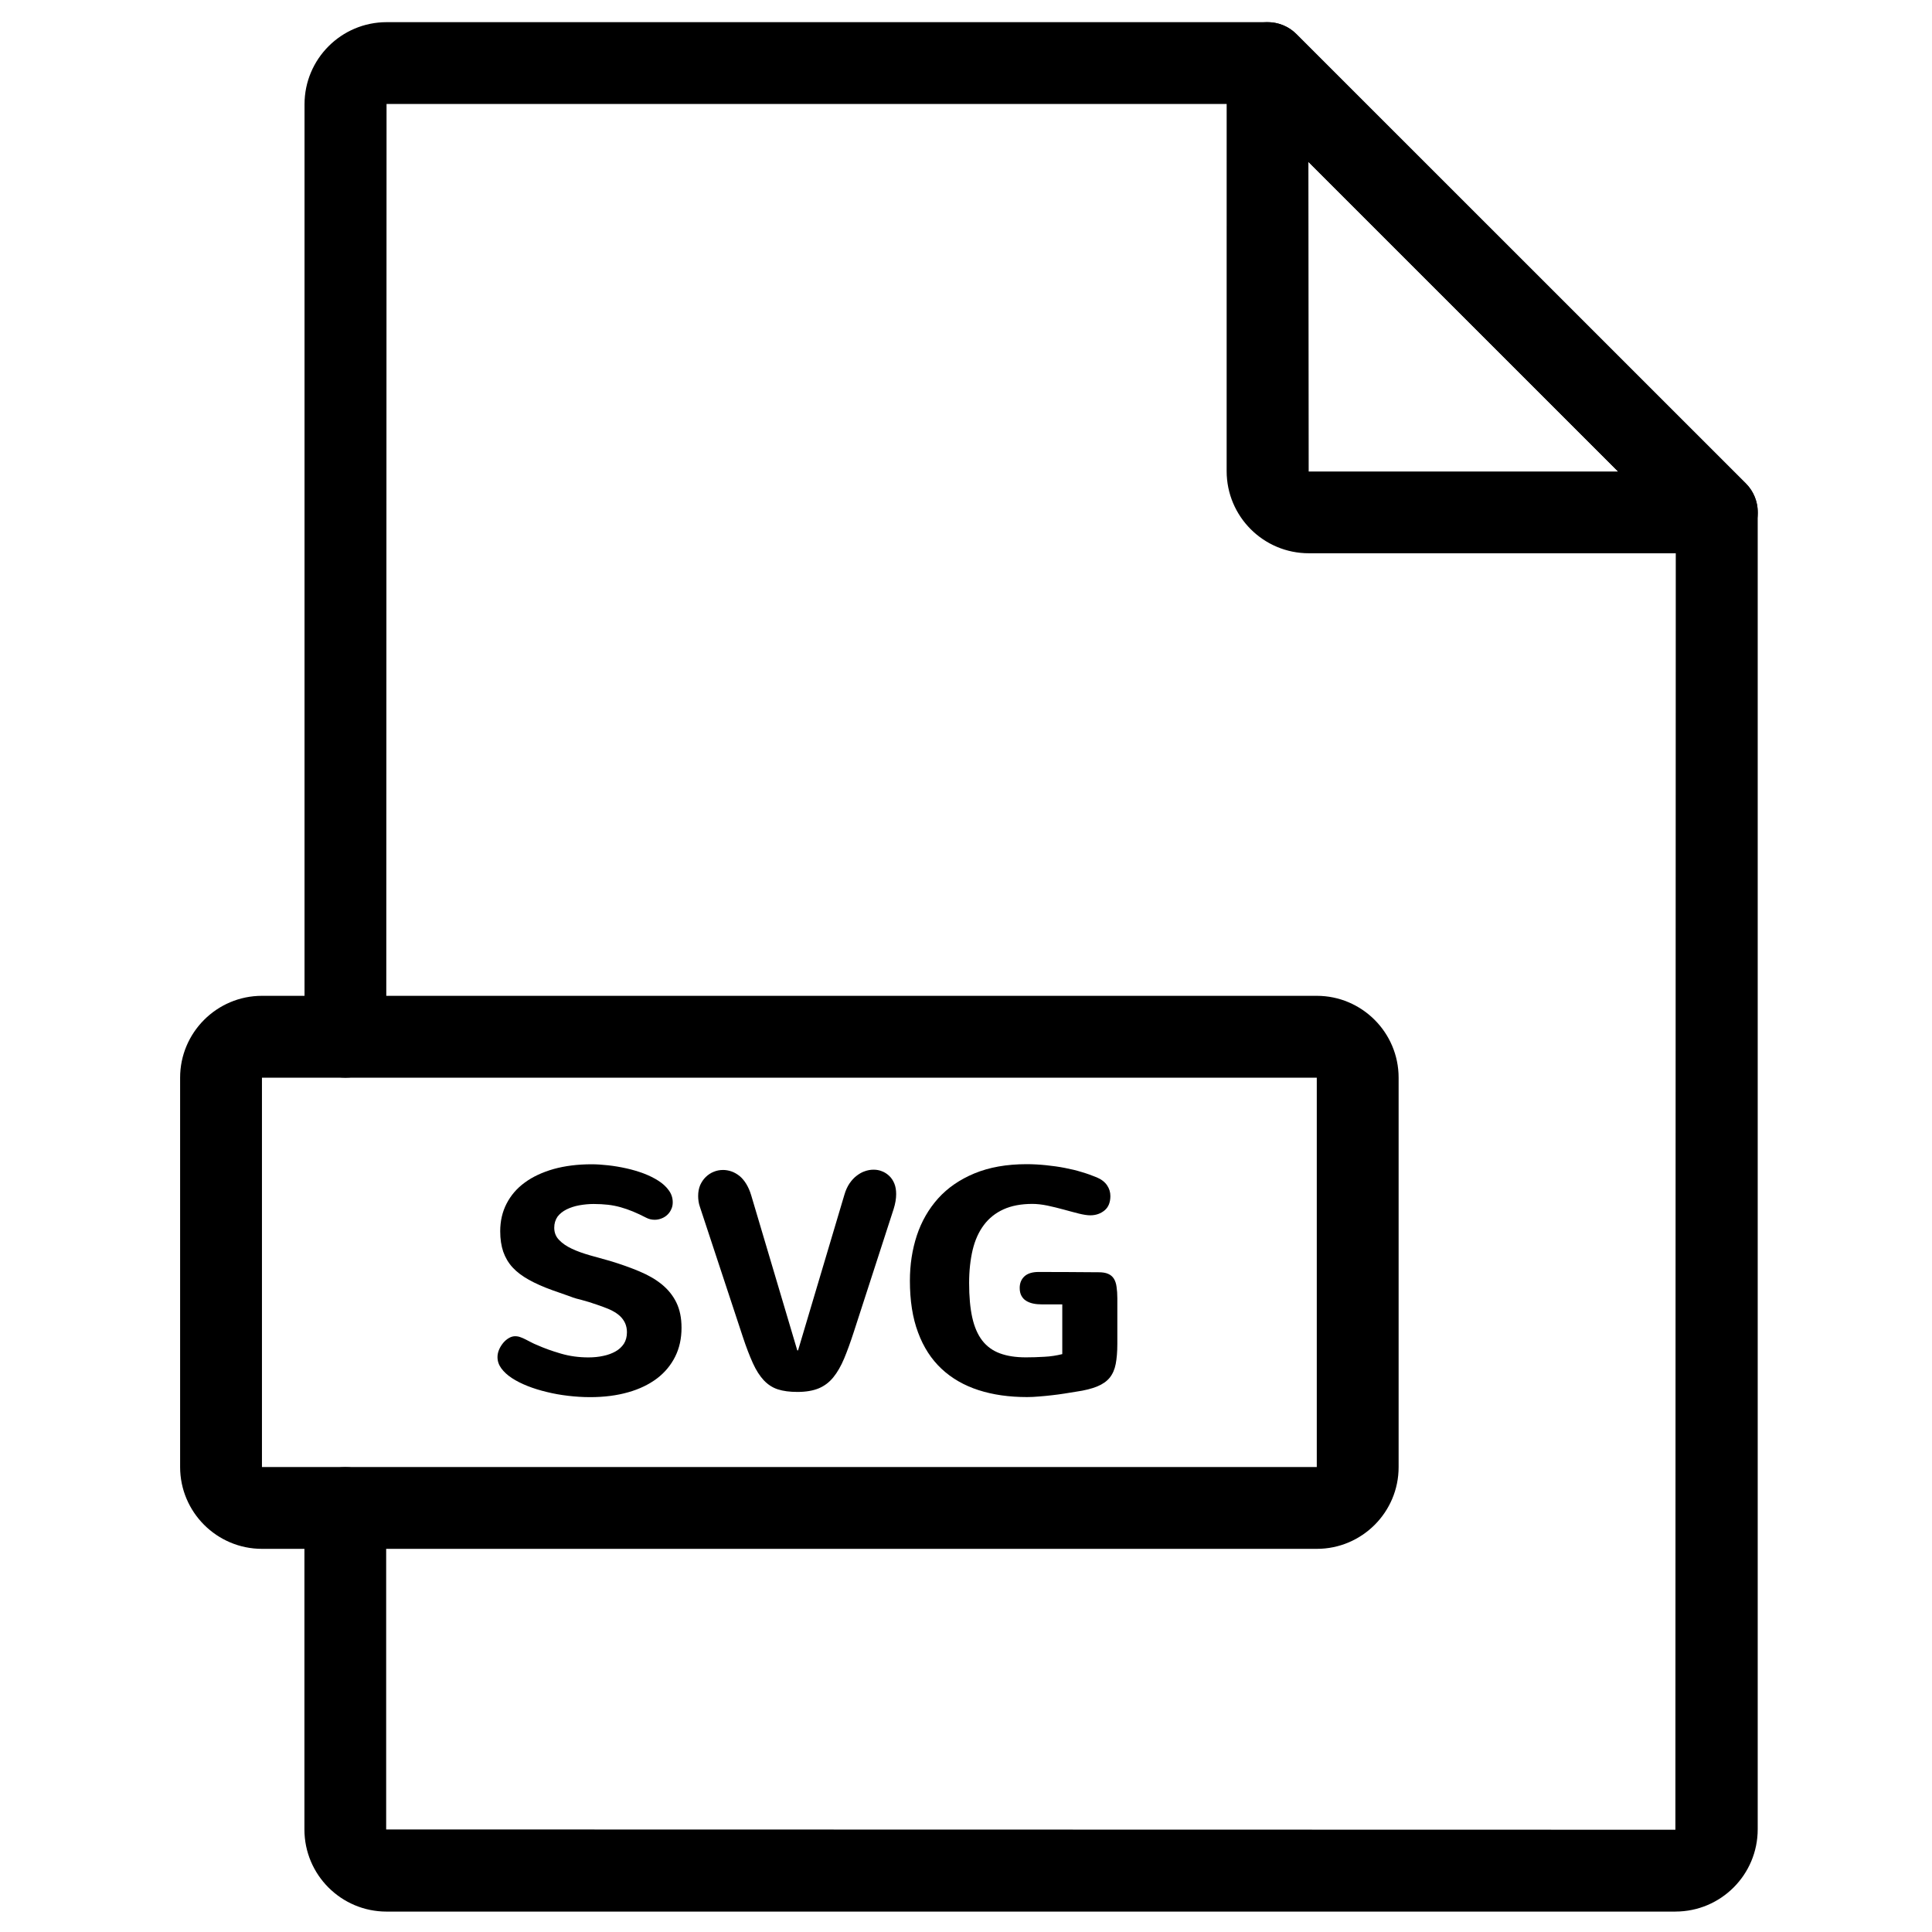
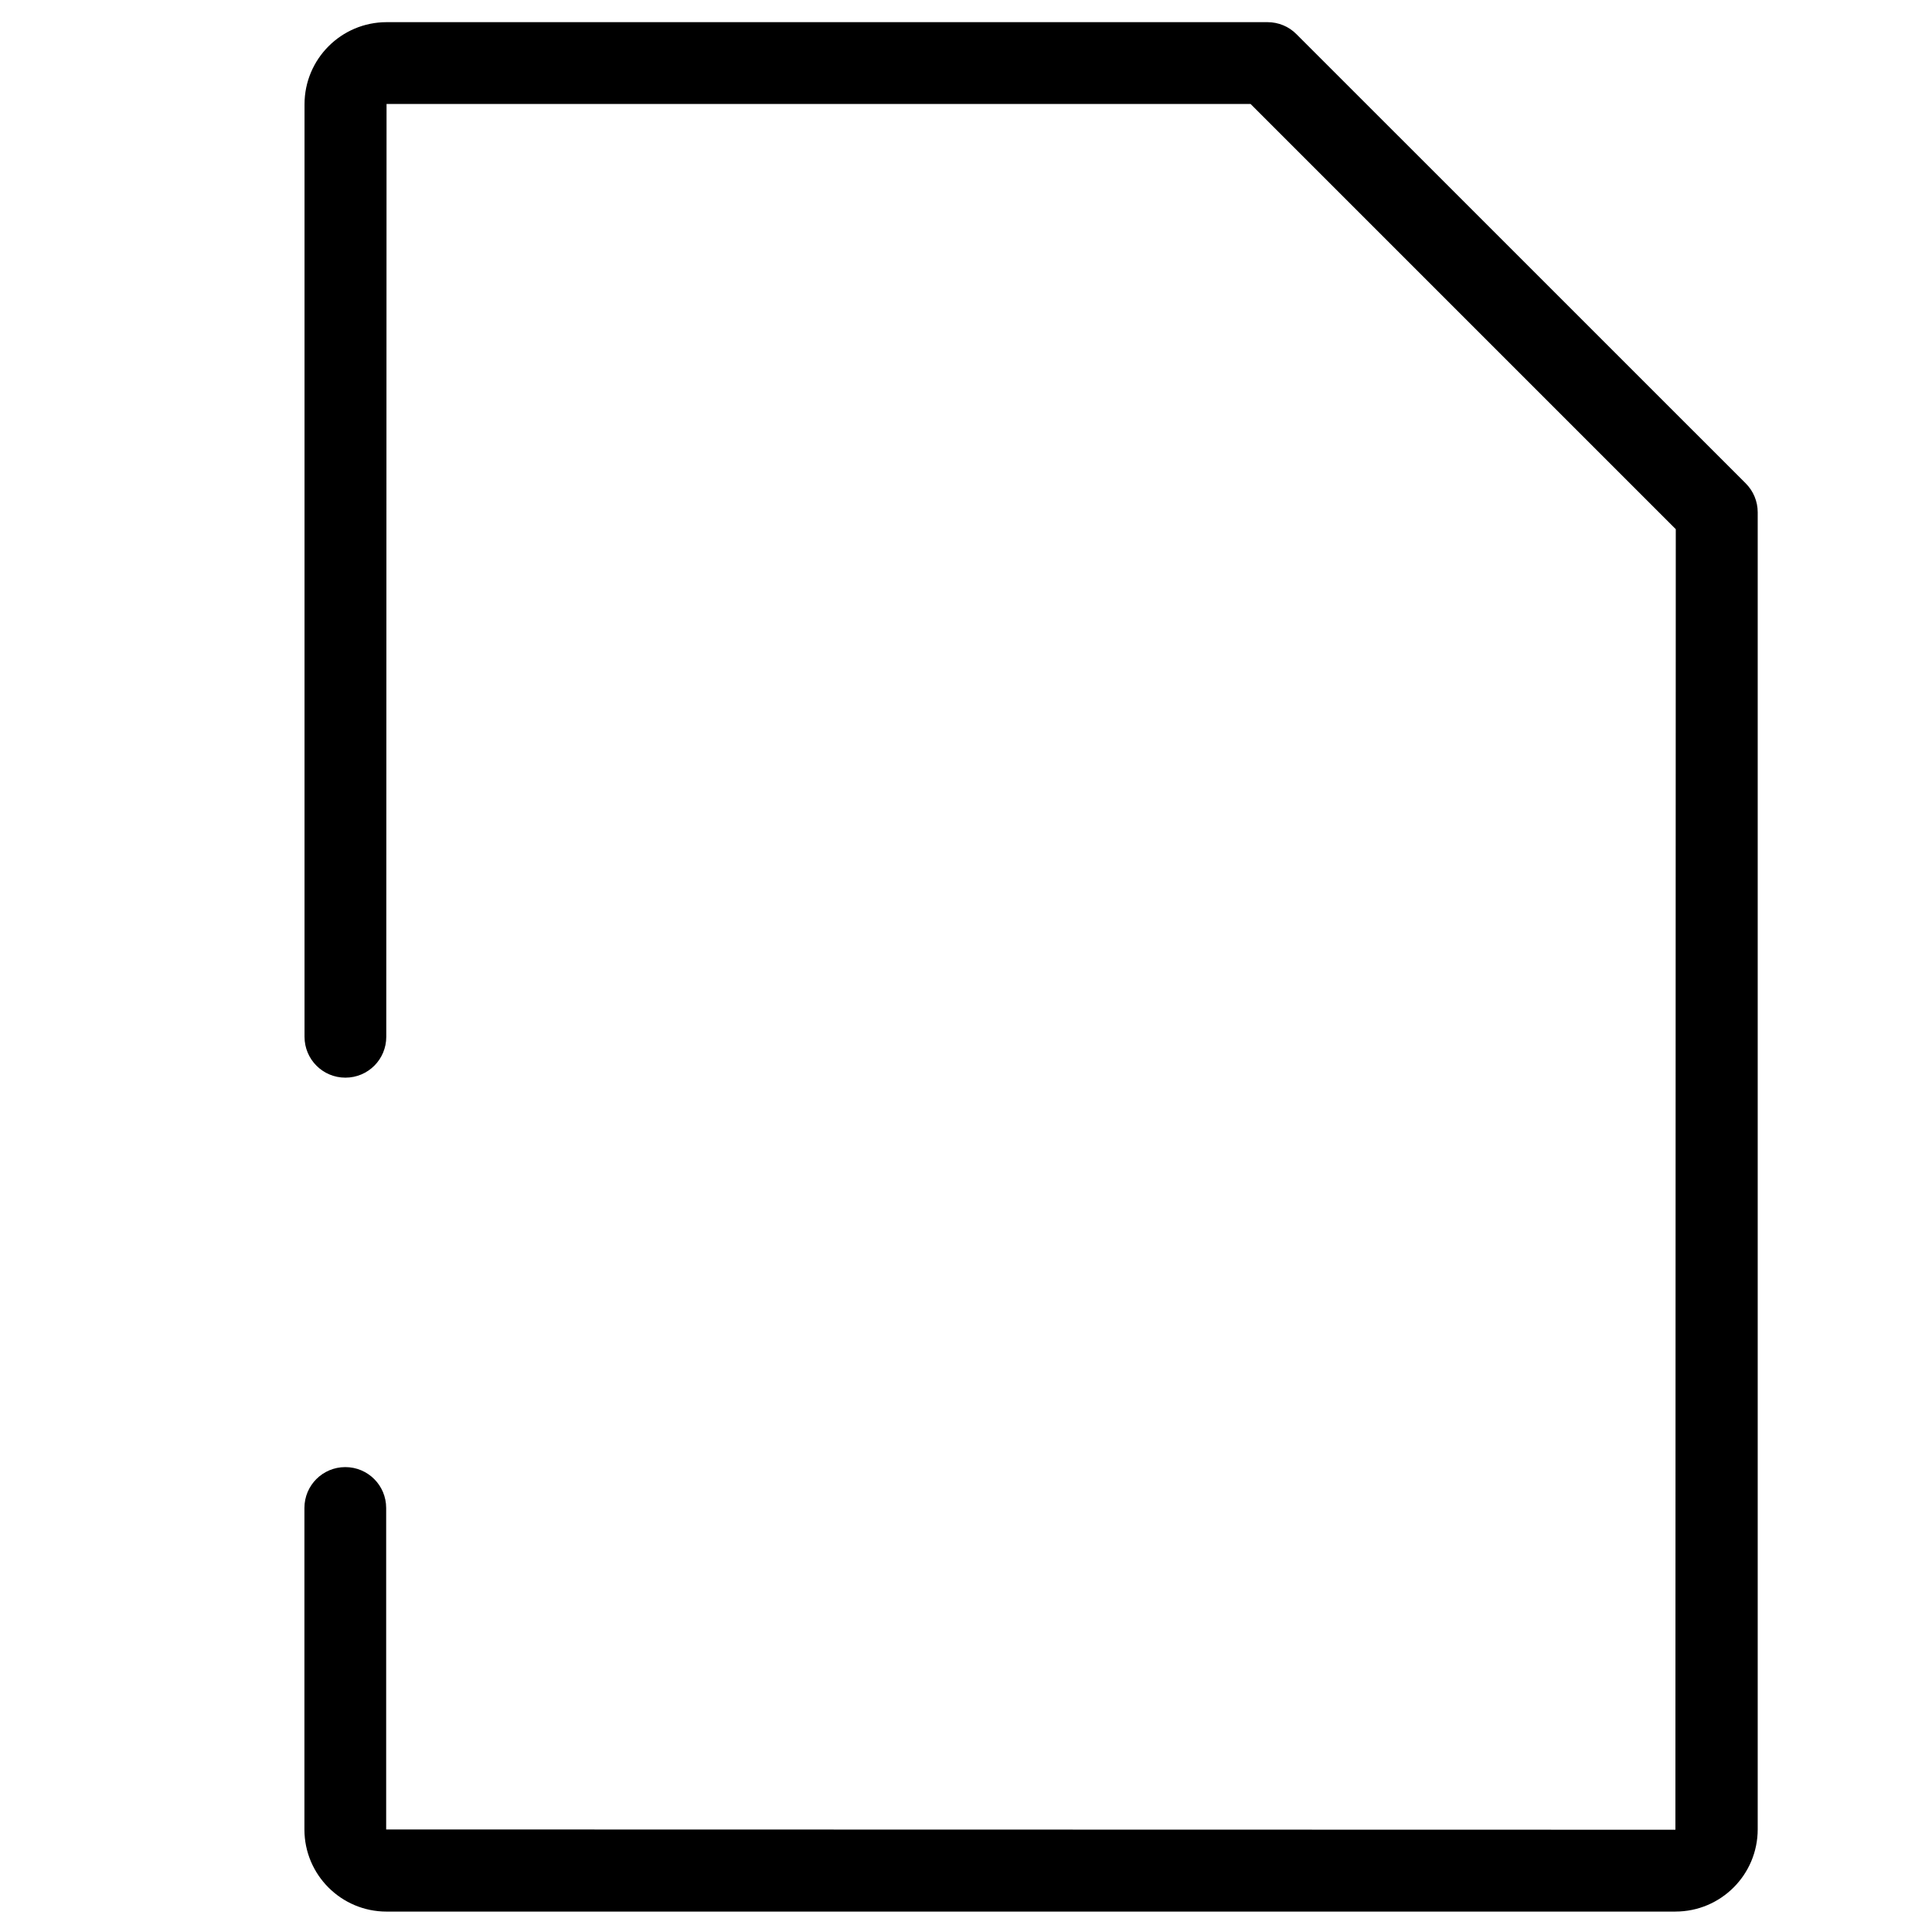
<svg xmlns="http://www.w3.org/2000/svg" fill="#000000" width="800px" height="800px" version="1.1" viewBox="144 144 512 512">
  <g>
    <path d="m588.02 650.59h-341.58c-12.016 0-21.766-9.75-21.766-21.766v-85.195c0-5.996 4.836-10.832 10.832-10.832s10.832 4.836 10.832 10.832v85.195l341.66 0.074 0.102-344.66-112.68-112.68h-228.98l-0.074 247.2c0 5.996-4.836 10.832-10.832 10.832s-10.832-4.836-10.832-10.832v-247.12c0-12.016 9.75-21.766 21.766-21.766h233.44c2.871 0 5.644 1.133 7.656 3.176l119.07 119.05c2.039 2.039 3.176 4.785 3.176 7.656v349.04c-0.004 12.039-9.777 21.789-21.793 21.789z" />
-     <path d="m598.98 290.62h-108.14c-12.016 0-21.766-9.75-21.766-21.766l0.004-108.12c0-4.383 2.644-8.34 6.699-10.027 4.055-1.688 8.715-0.754 11.812 2.344l119.07 119.05c3.098 3.098 4.031 7.758 2.344 11.812-1.684 4.082-5.641 6.703-10.023 6.703zm-108.24-103.71 0.074 82.047 81.996-0.004z" />
-     <path d="m492.98 554.46h-279.56c-11.941 0-21.688-9.723-21.688-21.688v-103.18c0-11.941 9.723-21.688 21.688-21.688h279.54c11.941 0 21.688 9.723 21.688 21.688v103.18c0.023 11.965-9.723 21.688-21.664 21.688zm0-21.664v10.832zm-279.56-103.2v103.18h279.54v-103.18z" />
-     <path d="m290.88 469.35c0 1.309 0.43 2.394 1.309 3.273 0.855 0.906 1.988 1.664 3.375 2.316 1.387 0.656 2.973 1.211 4.711 1.715 1.762 0.48 3.527 0.984 5.316 1.484 2.848 0.855 5.465 1.789 7.809 2.769 2.344 0.984 4.332 2.117 5.996 3.477 1.664 1.359 2.949 2.949 3.856 4.812 0.906 1.863 1.359 4.082 1.359 6.676 0 2.848-0.555 5.391-1.688 7.656-1.133 2.266-2.746 4.207-4.836 5.793-2.117 1.586-4.66 2.82-7.633 3.652-2.996 0.855-6.348 1.285-10.078 1.285-1.914 0-3.856-0.125-5.793-0.352-1.941-0.227-3.828-0.555-5.644-1.008-1.812-0.43-3.527-0.957-5.113-1.586-1.586-0.629-2.996-1.336-4.18-2.117s-2.117-1.637-2.797-2.57-1.008-1.914-1.008-2.996c0-0.68 0.152-1.336 0.43-1.988 0.277-0.656 0.656-1.234 1.082-1.762 0.453-0.527 0.934-0.957 1.512-1.285 0.555-0.328 1.109-0.48 1.637-0.48 0.48 0 0.957 0.074 1.41 0.25s0.934 0.352 1.387 0.605c0.453 0.25 0.957 0.48 1.461 0.754 0.504 0.277 1.031 0.504 1.586 0.73 1.863 0.832 3.953 1.586 6.297 2.266 2.316 0.68 4.762 1.008 7.305 1.008 1.387 0 2.695-0.125 3.93-0.402 1.234-0.25 2.316-0.656 3.25-1.184s1.664-1.211 2.215-2.039c0.527-0.832 0.805-1.863 0.805-3.047 0-0.906-0.176-1.688-0.48-2.394-0.328-0.707-0.781-1.336-1.336-1.863-0.555-0.527-1.234-0.984-1.988-1.387-0.754-0.402-1.562-0.73-2.394-1.031l-1.84-0.656c-0.352-0.102-0.68-0.227-1.008-0.328-0.328-0.125-0.68-0.25-1.059-0.352l-2.117-0.605c-0.453-0.102-0.855-0.203-1.184-0.301-0.328-0.102-0.605-0.203-0.883-0.277-0.25-0.102-0.504-0.203-0.73-0.277-0.25-0.074-0.527-0.203-0.855-0.301l-3.805-1.336c-2.469-0.883-4.559-1.812-6.324-2.797-1.762-0.984-3.199-2.066-4.309-3.273-1.109-1.211-1.914-2.594-2.469-4.156-0.527-1.562-0.805-3.352-0.805-5.414 0-2.695 0.555-5.141 1.688-7.332 1.133-2.191 2.719-4.055 4.836-5.594 2.09-1.535 4.637-2.719 7.633-3.578 2.996-0.832 6.348-1.258 10.078-1.258 1.336 0 2.82 0.102 4.41 0.277 1.586 0.176 3.199 0.453 4.785 0.805s3.125 0.805 4.609 1.359c1.461 0.555 2.769 1.211 3.906 1.941 1.133 0.73 2.066 1.586 2.746 2.543 0.68 0.934 1.031 1.988 1.031 3.148 0 0.68-0.125 1.309-0.402 1.863-0.25 0.578-0.605 1.059-1.031 1.461-0.43 0.402-0.934 0.73-1.535 0.957-0.578 0.227-1.184 0.352-1.812 0.352-0.805 0-1.535-0.176-2.215-0.527-1.258-0.656-2.469-1.211-3.551-1.664-1.109-0.453-2.191-0.832-3.273-1.133s-2.191-0.527-3.352-0.656c-1.133-0.125-2.394-0.203-3.777-0.203-1.285 0-2.57 0.125-3.828 0.352-1.258 0.227-2.367 0.605-3.352 1.082-1.008 0.504-1.789 1.133-2.394 1.914-0.578 0.844-0.879 1.801-0.879 2.934z" />
-     <path d="m355.29 501.87h0.203l12.293-41.289c0.328-1.133 0.781-2.117 1.336-2.949 0.578-0.832 1.184-1.512 1.891-2.039 0.68-0.527 1.41-0.957 2.191-1.211 0.781-0.277 1.535-0.402 2.293-0.402 0.805 0 1.535 0.125 2.266 0.43 0.73 0.277 1.359 0.707 1.914 1.234s1.008 1.211 1.336 2.016c0.328 0.805 0.48 1.738 0.48 2.797 0 1.211-0.227 2.519-0.656 3.906l-10.555 32.57c-0.883 2.719-1.738 5.09-2.57 7.078-0.832 1.988-1.789 3.652-2.848 4.961-1.082 1.336-2.367 2.316-3.879 2.949-1.512 0.629-3.402 0.957-5.644 0.957-2.066 0-3.777-0.227-5.188-0.68-1.41-0.453-2.644-1.258-3.727-2.394-1.059-1.133-2.039-2.644-2.898-4.535-0.855-1.891-1.789-4.281-2.719-7.129l-11.309-34.258c-0.176-0.527-0.328-1.059-0.379-1.535-0.074-0.48-0.102-0.957-0.102-1.41 0-1.059 0.176-1.988 0.527-2.848 0.379-0.832 0.855-1.562 1.484-2.168s1.336-1.082 2.117-1.387c0.781-0.328 1.613-0.48 2.469-0.48 0.73 0 1.461 0.125 2.215 0.379 0.73 0.25 1.438 0.656 2.117 1.184 0.656 0.527 1.258 1.234 1.789 2.09 0.527 0.855 0.984 1.863 1.336 3.047z" />
-     <path d="m435.09 481.16c1.059 0 1.914 0.125 2.594 0.43 0.656 0.277 1.16 0.73 1.512 1.285 0.352 0.578 0.605 1.309 0.707 2.168 0.125 0.855 0.203 1.863 0.203 2.996v12.09c0 2.117-0.152 3.879-0.43 5.34-0.277 1.438-0.805 2.644-1.586 3.629-0.781 0.957-1.891 1.738-3.301 2.316-1.41 0.578-3.25 1.059-5.543 1.387-0.984 0.152-2.016 0.328-3.125 0.504-1.109 0.176-2.242 0.328-3.375 0.453-1.133 0.125-2.266 0.25-3.402 0.328-1.133 0.102-2.168 0.152-3.148 0.152-4.762 0-9.043-0.605-12.871-1.84s-7.106-3.125-9.801-5.644c-2.695-2.519-4.785-5.719-6.223-9.621-1.461-3.879-2.168-8.438-2.168-13.73 0-4.258 0.605-8.238 1.84-11.992 1.234-3.727 3.125-7.004 5.644-9.824 2.519-2.797 5.742-5.012 9.621-6.625 3.906-1.613 8.488-2.445 13.828-2.445 1.738 0 3.449 0.102 5.164 0.277 1.715 0.176 3.352 0.402 4.914 0.707 1.562 0.301 3.098 0.656 4.535 1.109 1.461 0.43 2.769 0.906 3.981 1.41 1.211 0.504 2.117 1.211 2.719 2.09 0.605 0.883 0.883 1.84 0.883 2.848 0 1.664-0.504 2.949-1.535 3.805s-2.293 1.309-3.805 1.309c-0.754 0-1.762-0.152-2.996-0.453-1.234-0.328-2.57-0.656-3.981-1.059-1.41-0.402-2.871-0.73-4.332-1.059-1.461-0.301-2.82-0.453-4.031-0.453-2.973 0-5.516 0.48-7.633 1.438-2.117 0.957-3.856 2.344-5.215 4.156s-2.344 4.004-2.973 6.602c-0.605 2.594-0.934 5.516-0.934 8.766 0 3.602 0.277 6.648 0.832 9.145 0.555 2.492 1.438 4.535 2.644 6.098 1.211 1.562 2.769 2.695 4.684 3.402 1.914 0.707 4.18 1.059 6.879 1.059 1.613 0 3.25-0.051 4.887-0.152 1.637-0.074 3.223-0.328 4.762-0.707v-13.18h-5.441c-0.855 0-1.613-0.074-2.316-0.227-0.707-0.152-1.309-0.402-1.84-0.73-0.527-0.328-0.934-0.781-1.234-1.336-0.301-0.555-0.453-1.234-0.453-2.066 0-1.234 0.402-2.266 1.234-3.047 0.832-0.781 2.09-1.184 3.777-1.184 2.672 0 5.316 0 7.91 0.023 2.598 0.027 5.242 0.055 7.938 0.055z" />
  </g>
</svg>